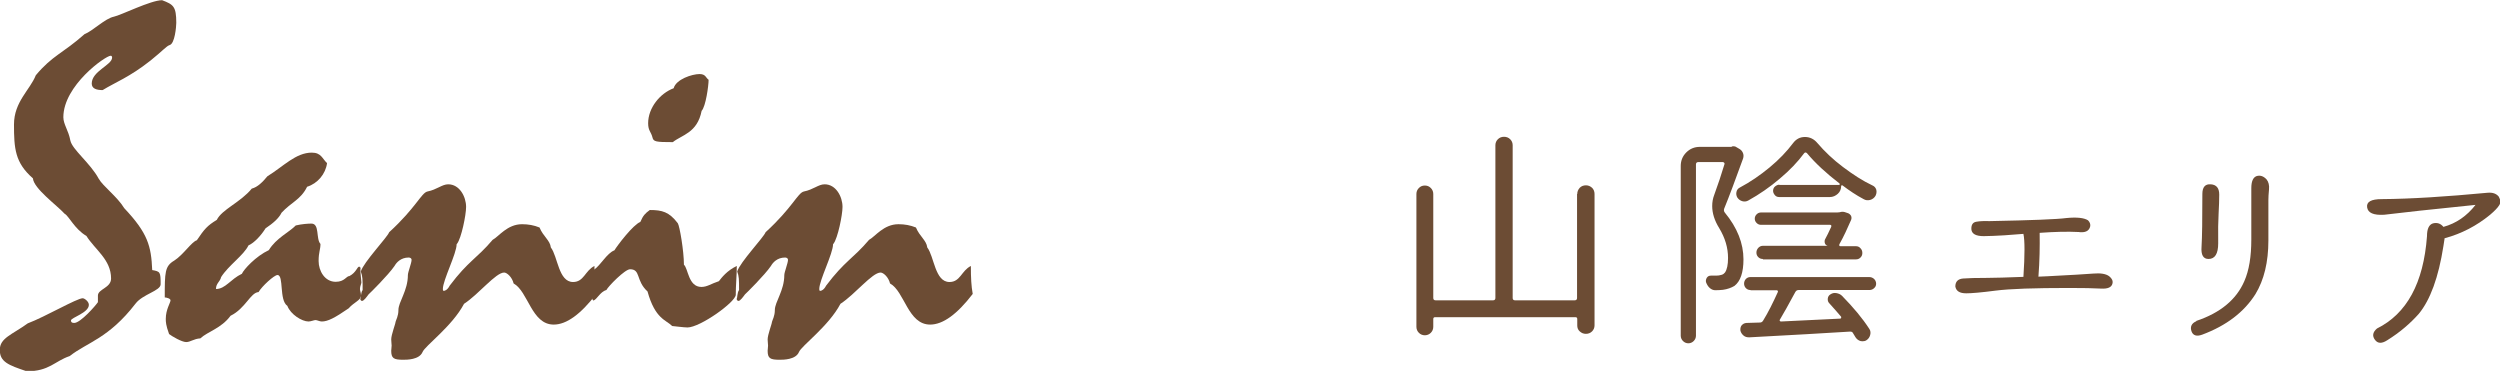
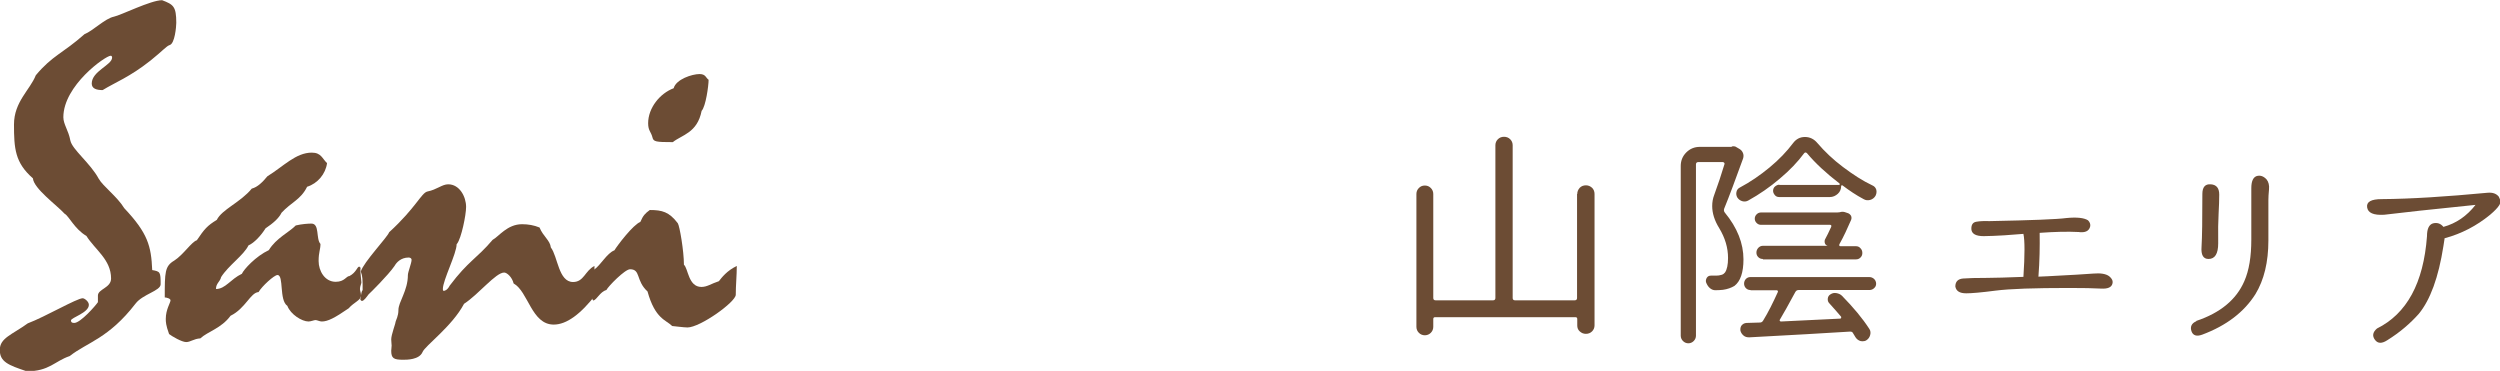
<svg xmlns="http://www.w3.org/2000/svg" id="_レイヤー_2" viewBox="0 0 121.54 18.03">
  <defs>
    <style>.cls-1{fill:#6c4c34;}</style>
  </defs>
  <g id="_デザイン">
    <g>
      <path class="cls-1" d="m4.76,14.37c0-.32.64-.37.64-.83,0-.92-.78-1.4-1.2-2.07-.58-.34-.85-.97-1.06-1.08-.37-.41-1.5-1.22-1.54-1.72-.87-.76-.92-1.45-.92-2.62,0-1.1.78-1.68,1.06-2.39.81-.97,1.31-1.06,2.37-2,.41-.16.99-.76,1.43-.85.34-.07,1.79-.8,2.34-.8.55.21.69.3.69,1.1,0,.18-.07,1.01-.32,1.08-.16.05-.34.28-.94.76-1.01.8-1.72,1.06-2.32,1.43-.3,0-.53-.07-.53-.32,0-.6.99-.9.99-1.26,0-.05-.02-.09-.07-.09-.25,0-2.3,1.45-2.3,2.99,0,.34.25.64.34,1.13.09.44.97,1.1,1.38,1.86.21.37.9.87,1.24,1.43,1.15,1.22,1.31,1.84,1.36,3.01.39.07.41.09.41.69,0,.32-.87.48-1.22.94-1.31,1.7-2.35,1.88-3.2,2.55-.74.25-.99.74-2.09.74-.9-.3-1.31-.46-1.31-1.04s.6-.74,1.36-1.29c.85-.32,2.39-1.22,2.67-1.22.09,0,.3.16.3.32,0,.39-.87.62-.87.76,0,.09.05.12.16.12.3,0,1.03-.83,1.15-1.01v-.3Z" />
      <path class="cls-1" d="m17.52,13.06c0,.3.05.57.05.67,0,.07-.07.18-.07.32,0,.09.05.18.05.32,0,.23-.34.32-.6.62-.67.46-1.01.64-1.31.64-.09,0-.23-.07-.3-.07s-.23.07-.34.07c-.32,0-.87-.34-1.03-.76-.41-.28-.16-1.5-.48-1.5-.16,0-.76.55-.92.83-.39.02-.64.8-1.36,1.15-.46.62-1.1.76-1.47,1.1-.32.02-.48.18-.69.18s-.69-.28-.83-.39c-.16-.44-.16-.6-.16-.74,0-.46.23-.78.23-.9,0-.09-.21-.14-.28-.14,0-1.22,0-1.52.46-1.79.44-.28.85-.92,1.1-.99.37-.55.51-.71.97-.99.25-.51,1.15-.85,1.7-1.52.28-.07.53-.32.76-.6.78-.48,1.38-1.15,2.16-1.15.46,0,.51.3.74.51-.07.53-.46.99-.97,1.15-.3.62-.78.76-1.24,1.26-.14.28-.41.51-.78.76-.21.34-.55.71-.83.83-.23.48-.97.97-1.33,1.54-.05.23-.25.3-.25.58.46,0,.71-.48,1.26-.74.09-.21.67-.85,1.31-1.15.35-.58.99-.87,1.31-1.2.3-.07.6-.09.76-.09.41,0,.21.74.44.99,0,.28-.09.39-.09.83,0,.48.3,1.01.83,1.01.44,0,.51-.28.67-.28.34-.18.37-.46.48-.46l.07.07Z" />
      <path class="cls-1" d="m22.2,11.87c0,.46-.67,1.75-.67,2.18,0,.05,0,.09.05.09s.18-.05.28-.25c.92-1.22,1.31-1.31,2.09-2.23.3-.16.71-.76,1.43-.76.3,0,.58.05.85.16.18.44.51.62.55.97.34.44.37,1.68,1.08,1.68.53,0,.58-.55,1.04-.78,0,.58.02.97.09,1.36-.76.99-1.45,1.49-2.07,1.49-1.08,0-1.24-1.61-1.95-2-.07-.3-.32-.53-.46-.53-.41,0-1.24,1.06-1.95,1.52-.58,1.1-1.91,2.05-2.02,2.35-.16.37-.76.37-.94.37-.46,0-.58-.07-.58-.44,0-.09.02-.14.02-.25,0-.09-.02-.18-.02-.3,0-.23.21-.76.21-.85.02-.09.14-.28.14-.58,0-.39.46-.94.46-1.7,0-.14.18-.58.18-.74,0-.07-.07-.11-.14-.11-.39,0-.6.25-.69.41-.3.44-1.2,1.33-1.26,1.38-.09.12-.23.32-.32.32-.05,0-.07-.05-.09-.09.05-.07.02-.3.12-.44,0-.51,0-.67-.09-.9.14-.46,1.29-1.66,1.38-1.91,1.31-1.2,1.56-1.91,1.86-1.98.46-.09.71-.35,1.01-.35.55,0,.87.6.87,1.1,0,.39-.23,1.52-.44,1.79Z" />
      <path class="cls-1" d="m28.88,13.11c.32-.21.62-.8.99-.94.14-.23.9-1.24,1.26-1.38.14-.32.23-.41.46-.58.6,0,.94.09,1.36.64.09.12.3,1.36.3,2.02.21.18.21,1.08.85,1.08.28,0,.48-.16.85-.28.14-.18.39-.51.87-.74,0,.46-.05.94-.05,1.4,0,.35-1.73,1.59-2.35,1.59-.16,0-.71-.07-.74-.07-.3-.3-.83-.34-1.2-1.68-.58-.53-.32-1.08-.85-1.08-.25,0-1.06.83-1.15,1.01-.32.09-.46.48-.64.51-.07-.07-.07-.18-.07-.32,0-.21.07-1.06.09-1.2Zm5.57-9.24c0,.3-.14,1.31-.34,1.52-.21,1.08-.97,1.17-1.4,1.52-.83,0-.94-.02-.99-.23-.07-.28-.21-.32-.21-.69,0-.74.57-1.45,1.24-1.7.12-.44.9-.69,1.26-.69.3,0,.3.18.44.28Z" />
-       <path class="cls-1" d="m40.5,11.87c0,.46-.67,1.75-.67,2.18,0,.05,0,.09.05.09s.18-.05.28-.25c.92-1.22,1.31-1.31,2.09-2.23.3-.16.71-.76,1.43-.76.3,0,.58.05.85.16.18.44.51.62.55.97.34.44.37,1.68,1.08,1.68.53,0,.58-.55,1.04-.78,0,.58.02.97.09,1.36-.76.99-1.45,1.49-2.07,1.49-1.08,0-1.24-1.61-1.95-2-.07-.3-.32-.53-.46-.53-.41,0-1.24,1.06-1.95,1.52-.58,1.1-1.91,2.05-2.02,2.35-.16.37-.76.37-.94.37-.46,0-.58-.07-.58-.44,0-.09.02-.14.02-.25,0-.09-.02-.18-.02-.3,0-.23.21-.76.21-.85.02-.09.14-.28.14-.58,0-.39.46-.94.46-1.7,0-.14.18-.58.18-.74,0-.07-.07-.11-.14-.11-.39,0-.6.25-.69.41-.3.44-1.2,1.33-1.26,1.38-.09.12-.23.32-.32.32-.05,0-.07-.05-.09-.09.05-.07.02-.3.12-.44,0-.51,0-.67-.09-.9.14-.46,1.29-1.66,1.38-1.91,1.31-1.2,1.56-1.91,1.86-1.98.46-.09.71-.35,1.01-.35.55,0,.87.6.87,1.1,0,.39-.23,1.52-.44,1.79Z" />
    </g>
    <g>
      <path class="cls-1" d="m76.68,9.43c0-.11.04-.21.12-.3.08-.08.18-.12.3-.12s.21.04.3.12c.08.08.12.18.12.3v6.39c0,.11-.04.21-.12.29s-.18.12-.3.12-.21-.04-.3-.12-.12-.18-.12-.29v-.31c0-.06-.03-.09-.09-.09h-6.82c-.06,0-.09.03-.09.09v.38c0,.11-.04.21-.12.29s-.18.12-.29.12-.21-.04-.29-.12-.12-.18-.12-.29v-6.46c0-.11.04-.21.12-.29s.17-.12.29-.12.21.04.29.12.12.18.12.29v5.06c0,.07.04.11.11.11h2.8c.07,0,.11-.04.11-.11v-7.43c0-.11.04-.21.12-.29s.18-.12.3-.12.22.04.3.12c.08.08.12.18.12.29v7.43c0,.07.04.11.11.11h2.91c.07,0,.11-.04.11-.11v-5.06Z" />
      <path class="cls-1" d="m84.2,7.12s.04-.01.06-.01c.06,0,.11.01.15.04l.17.1c.08.05.13.12.16.2s.03.17,0,.26c-.37,1.02-.67,1.83-.92,2.44-.02.07-.01.13.03.18.61.74.91,1.5.91,2.28,0,.64-.15,1.07-.44,1.29-.15.09-.34.16-.56.19-.11.01-.23.02-.37.02-.1,0-.19-.04-.27-.11-.08-.07-.14-.17-.18-.28-.02-.08,0-.15.04-.22.05-.07.11-.1.2-.1h.25c.09,0,.18-.01.27-.04.07-.02.12-.06.16-.11.1-.14.15-.38.15-.71,0-.49-.14-.97-.43-1.45-.23-.37-.34-.73-.34-1.07,0-.19.03-.37.1-.55.18-.49.35-1,.5-1.5,0-.02,0-.04-.02-.06-.02-.02-.04-.03-.06-.03h-1.2c-.07,0-.11.04-.11.11v8.33c0,.1-.04.19-.11.26s-.16.11-.26.11-.19-.04-.26-.11-.11-.16-.11-.26v-8.25c0-.26.09-.48.27-.66s.4-.27.66-.27h1.54Zm2.31,1.87h2.9s.03,0,.03-.03c0-.02,0-.03-.01-.04-.64-.49-1.17-.98-1.58-1.47-.05-.05-.1-.05-.14,0-.31.42-.7.83-1.19,1.24-.48.41-.99.76-1.53,1.06-.09.05-.19.06-.29.03-.1-.03-.18-.09-.24-.18-.05-.09-.06-.18-.04-.27.02-.1.08-.17.16-.21.51-.27.99-.6,1.45-.98.46-.38.84-.78,1.14-1.18.15-.2.34-.3.58-.3s.44.1.6.29c.36.42.77.81,1.25,1.17s.95.67,1.44.9c.09.04.15.11.18.21,0,.04.01.07.01.1,0,.06-.02.13-.05.19-.06.1-.15.17-.26.2-.11.03-.22.02-.32-.04-.36-.19-.7-.42-1.03-.67-.01,0-.03,0-.04,0,0,0-.02.02-.02.03,0,.15-.05.28-.16.38-.11.1-.24.16-.39.16h-2.46c-.09,0-.16-.03-.21-.09s-.09-.13-.09-.21.03-.16.09-.21.13-.09.21-.09Zm-1.41,5.11c-.09,0-.16-.03-.22-.09-.06-.06-.09-.14-.09-.22s.03-.17.09-.23.13-.09.22-.09h5.78c.09,0,.16.03.23.09.06.06.1.14.1.23s-.03.16-.1.22c-.06.06-.14.09-.23.09h-3.44c-.07,0-.12.03-.16.1-.33.61-.58,1.06-.75,1.34-.01.02-.02.04,0,.06.01.02.03.03.05.03.62-.03,1.58-.08,2.88-.14.02,0,.04-.01.05-.03,0-.02,0-.04,0-.06-.18-.21-.37-.43-.58-.66-.06-.06-.08-.14-.07-.23.01-.09.06-.16.13-.2.09-.06.18-.08.29-.06s.2.06.27.13c.56.57,1,1.1,1.33,1.61.06.09.07.19.04.3s-.09.19-.18.25c-.06.04-.12.05-.18.05-.04,0-.07,0-.11-.01-.1-.03-.18-.09-.24-.18-.04-.07-.09-.15-.14-.23-.03-.04-.07-.05-.12-.05-1.24.08-2.88.17-4.91.28-.11,0-.2-.02-.28-.09s-.13-.15-.15-.25v-.05c0-.07.02-.14.06-.19.06-.07.13-.11.23-.12l.66-.02c.07,0,.12-.03.16-.1.24-.39.47-.85.71-1.38.01-.02.01-.04,0-.06s-.04-.03-.06-.03h-1.26Zm.6-1.51c-.09,0-.16-.03-.22-.09s-.09-.13-.09-.22.03-.16.09-.23c.06-.06.13-.1.22-.1h3.15c-.06-.02-.11-.06-.13-.12-.02-.06-.02-.12,0-.18.09-.16.19-.37.31-.63,0-.02,0-.04,0-.06-.01-.02-.03-.03-.06-.03h-3.36c-.08,0-.15-.03-.21-.09-.06-.06-.09-.13-.09-.21s.03-.15.09-.21.13-.09.21-.09h3.71s.1-.01.1-.01h.02c.08-.03.16-.03.24-.01l.15.05c.07.02.12.07.16.13.03.07.03.14,0,.21-.17.39-.35.79-.57,1.18,0,.02,0,.04,0,.06,0,.02.03.03.06.03h.75c.09,0,.16.03.22.1.06.06.09.14.09.23s-.03.16-.09.22c-.06.06-.13.09-.22.09h-4.52Z" />
      <path class="cls-1" d="m99.1,13.45l.45-.02c1.13-.06,1.87-.1,2.22-.13.35-.03.61.01.77.13.14.11.19.23.16.35-.04.19-.23.27-.57.25-.34-.02-.85-.03-1.54-.03-1.69,0-2.88.04-3.58.13-.69.09-1.17.13-1.42.13-.32,0-.49-.11-.53-.33,0-.24.13-.37.38-.39.24-.02.63-.03,1.16-.03.37,0,.96-.02,1.77-.05.07-1.07.07-1.77,0-2.09-.24.02-.55.04-.93.07-.38.02-.71.04-1,.04-.38,0-.58-.11-.6-.33-.01-.21.06-.34.24-.37.17-.03.38-.04.63-.03,2.06-.04,3.31-.09,3.75-.15.51-.05.86-.01,1.05.11.09.09.12.18.11.28-.04.2-.18.3-.42.3-.06,0-.1,0-.13-.01-.57-.03-1.2-.01-1.91.04.01.66,0,1.37-.06,2.13Z" />
      <path class="cls-1" d="m106.78,15.6c1.16-.39,1.94-1.03,2.33-1.93.23-.52.34-1.2.34-2.02v-2.5c0-.34.09-.53.26-.59.17-.05.33,0,.48.16.1.12.14.29.12.49-.02.21-.03.38-.03.51v1.97c0,1.05-.21,1.92-.63,2.61-.55.87-1.41,1.53-2.59,1.97-.27.1-.45.04-.52-.17-.07-.21,0-.38.23-.48Zm1.11-6.13c0,.25-.01.55-.03.91s-.03.84-.02,1.45c0,.51-.16.76-.47.76-.26,0-.37-.2-.34-.59.03-.49.04-1.34.04-2.57,0-.34.14-.49.41-.47.28.02.41.19.41.5Z" />
      <path class="cls-1" d="m118.85,11.57l-.06.39c-.24,1.53-.64,2.62-1.2,3.3-.42.47-.92.9-1.53,1.28-.26.17-.46.17-.6-.02s-.11-.37.1-.55c1.45-.72,2.26-2.21,2.43-4.48,0-.37.1-.57.29-.63.2-.05.37,0,.51.17.62-.17,1.14-.53,1.56-1.07-2.16.22-3.64.38-4.44.48-.52.03-.79-.09-.83-.36-.04-.27.2-.4.71-.4,1.42-.01,3.14-.12,5.15-.31.24-.02.42.04.54.19.09.16.1.3.02.42-.08.13-.23.28-.44.46-.66.54-1.39.92-2.2,1.14Z" />
    </g>
  </g>
</svg>